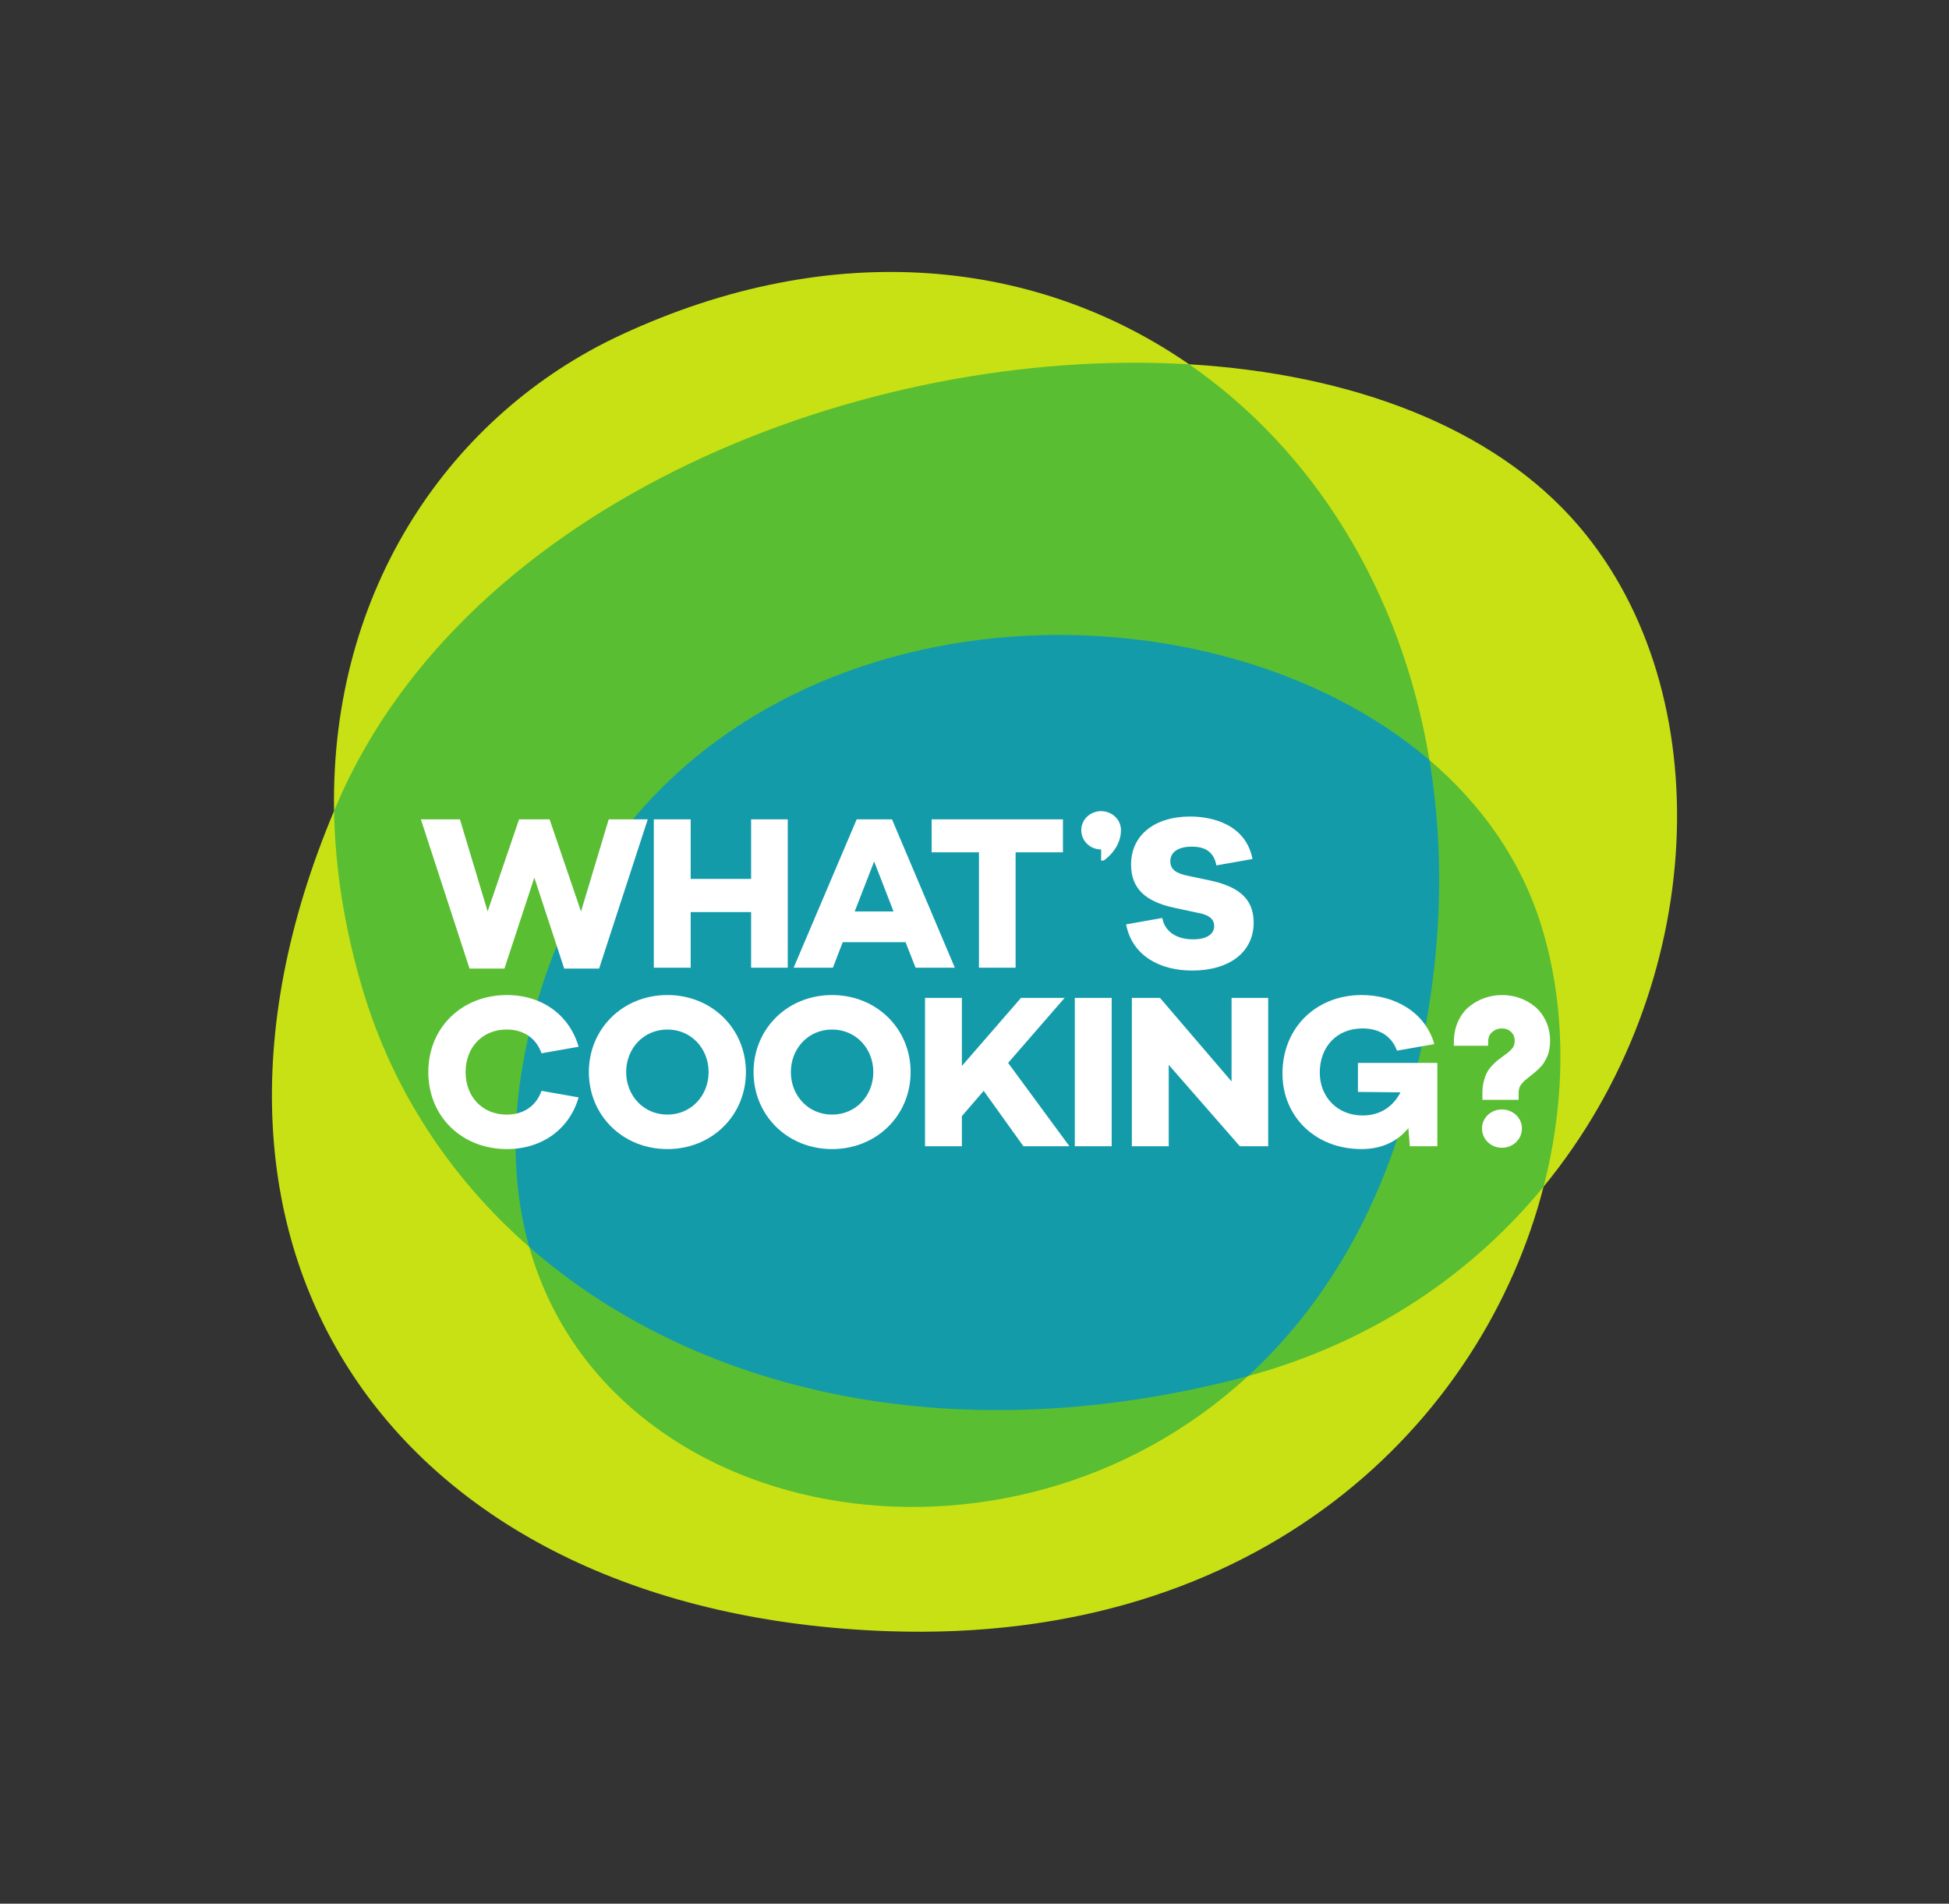
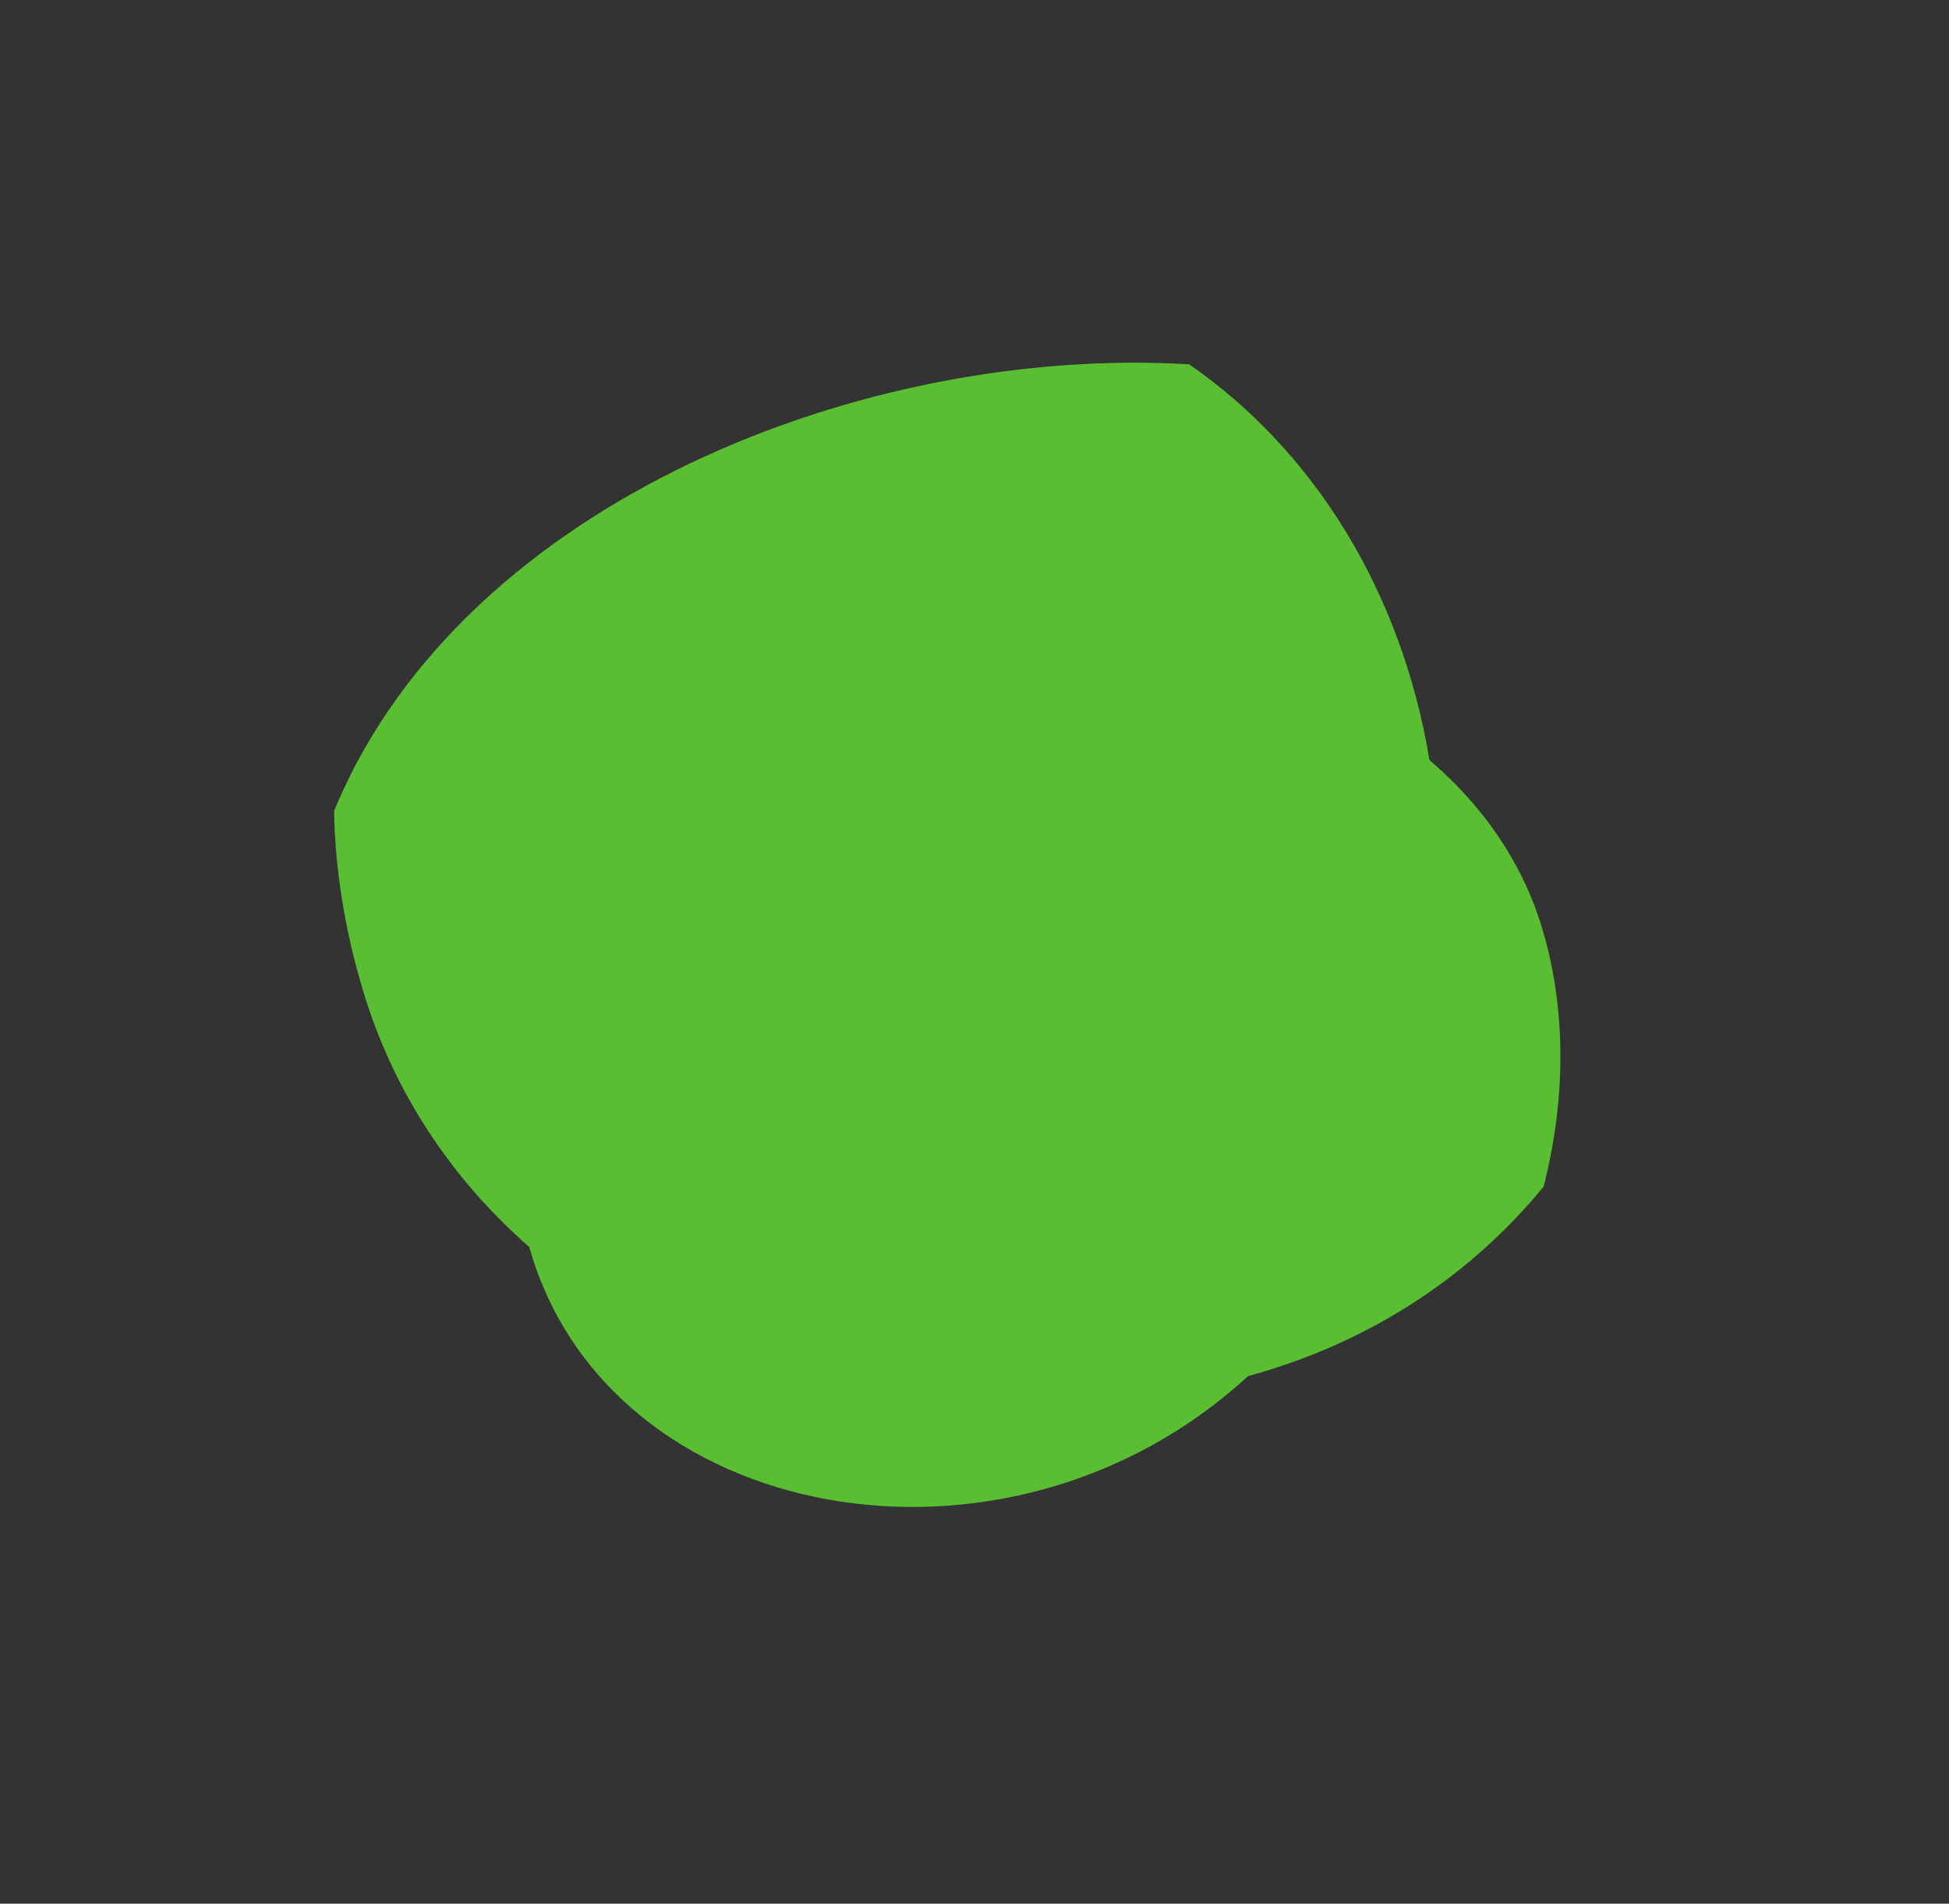
<svg xmlns="http://www.w3.org/2000/svg" id="What_s_Cooking_" viewBox="0 0 1433.474 1400">
  <rect x="0" y="0" width="1433.474" height="1400" fill="#333333" stroke="none" />
  <defs>
    <style>.cls-1{fill:#fff;}.cls-2{fill:#c8e114;}.cls-3{fill:#149baa;}.cls-4{fill:#5abe32;}</style>
  </defs>
-   <path id="bottom" class="cls-2" d="m874.572,267.906c-110.987-76.777-260.96-94.54-417.866-21.605-124.657,57.944-213.844,186.485-211.001,350.053-138.517,329.254,49.407,590.59,407.173,603.234,275.61,9.74,438.195-154.814,482.418-326.892,121.185-147.477,130.572-363.228,25.997-485.725-62.551-73.27-168.201-112.035-286.72-119.065h-0Z" />
  <path id="inner" class="cls-4" d="m389.246,917.038c57.722,204.667,350.83,258.646,528.68,94.968,92.898-25.395,165.41-76.077,217.371-139.31,16.963-66.006,16.52-133.118-1.652-191.926-14.885-48.17-43.939-89.077-82.292-121.825v-0c-20.791-125.132-85.632-227.987-176.779-291.038-239.216-14.188-530.876,100.947-626.504,322.872-.802,1.862-1.582,3.719-2.363,5.576.732,42.104,7.553,86.525,21.447,132.665,22.047,73.213,64.293,137.426,122.095,188.019l-0.0 0Z" />
-   <path id="top" class="cls-3" d="m1051.351,558.944c-160.676-137.194-484.785-130.927-616.59,86.624l-7.435,24.706-2.468-7.232c-18.756,35.285-32.757,75.595-40.6,121.281-8.479,49.391-5.995,93.773,4.987,132.715,120.14,105.157,307.542,151.428,520.871,97.034,2.619-.668,5.221-1.359,7.808-2.066,50.615-46.581,91.901-110.773,115.756-194.156,26.386-92.23,30.782-179.993,17.67-258.905Z" />
-   <path id="wordmark" class="cls-1" d="m611.992,731.77c-32.89,0-57.758,24.87-57.758,56.638s24.867,56.635,57.758,56.635,57.761-24.867,57.761-56.635-24.869-56.638-57.761-56.638Zm0,87.924c-17.648,0-30.323-14.12-30.323-31.286,0-17.169,12.676-31.286,30.323-31.286,17.649,0,30.325,14.118,30.325,31.286,0,17.166-12.676,31.286-30.325,31.286Zm-59.564-108.025v-40.914h-44.442v40.914h-27.114v-109.099h27.114v43.8h44.442v-43.8h26.954v109.099h-26.954Zm-209.976,76.739c0,18.129,12.354,31.286,30.164,31.286,12.772,0,21.769-6.537,25.677-17.482l27.281,4.81c-6.654,23.039-26.512,38.02-52.799,38.02-32.89,0-57.758-23.745-57.758-56.635s24.867-56.638,57.758-56.638c26.287,0,46.145,14.983,52.799,38.023l-27.281,4.81c-3.908-10.946-12.905-17.482-25.678-17.482-17.81,0-30.164,13.154-30.164,31.286Zm148.406-56.638c-32.89,0-57.758,24.87-57.758,56.638s24.867,56.635,57.758,56.635,57.761-24.867,57.761-56.635-24.869-56.638-57.761-56.638Zm0,87.924c-17.648,0-30.324-14.12-30.324-31.286,0-17.169,12.676-31.286,30.324-31.286,17.649,0,30.325,14.118,30.325,31.286,0,17.166-12.676,31.286-30.325,31.286Zm-145.517-107.384l-35.78-109.74h28.719l20.377,67.704,23.104-67.704h22.461l23.104,67.704,20.376-67.704h28.719l-35.778,109.74h-25.671l-21.981-66.903-21.98,66.903h-25.671Zm374.679-85.514h-34.818v-24.226h96.587v24.226h-34.817v84.873h-26.953v-84.873Zm399.338,203.027c0,8.219-6.712,14.257-14.763,14.257-7.885,0-14.594-6.038-14.594-14.257,0-7.885,6.708-13.923,14.594-13.923,8.052,0,14.763,6.038,14.763,13.923Zm-213.56-95.965h26.953v109.099h-20.859l-52.302-59.846v59.846h-27.115v-109.099h20.696l52.627,61.447v-61.447Zm92.956,47.811h58.402v61.288h-20.218l-1.122-13.317c-7.861,9.627-19.252,15.402-34.495,15.402-34.175,0-58.079-24.226-58.079-55.513,0-34.013,25.03-57.761,58.239-57.761,25.083,0,46.931,13.079,53.435,36.075l-27.442,4.839c-4.653-12.676-15.565-16.365-25.352-16.365-18.77,0-31.446,13.317-31.446,32.571,0,17.166,12.354,31.446,31.608,31.446,12.673,0,22.3-6.419,27.756-17.007l-31.286-.322v-21.337Zm141.318-16.248c0,2.291-.189,4.464-.562,6.459-.386,2.099-1.023,4.052-1.892,5.8-.756,1.548-1.521,2.942-2.265,4.136-.808,1.298-1.952,2.649-3.4,4.016-1.331,1.259-2.34,2.175-3.083,2.802-.746.628-1.843,1.512-3.31,2.661-1.693,1.289-2.906,2.259-3.721,2.973-.742.643-1.626,1.56-2.637,2.73-.808.94-1.384,1.93-1.711,2.939-.367,1.113-.551,2.377-.551,3.759v5.127h-26.645v-5.127c0-3.033.339-5.877,1.007-8.453.66-2.548,1.447-4.712,2.339-6.432.906-1.776,2.226-3.577,3.92-5.349,1.587-1.662,2.891-2.89,3.985-3.755,1.015-.801,2.422-1.845,4.18-3.105,1.643-1.173,2.85-2.082,3.594-2.703.73-.612,1.607-1.461,2.608-2.522.768-.817,1.309-1.673,1.604-2.543.331-.986.499-2.137.499-3.413,0-2.751-.869-4.891-2.655-6.543-1.853-1.723-4.05-2.56-6.716-2.56-2.762,0-5.111.864-7.179,2.642-1.939,1.66-2.896,3.916-2.929,6.899l-.037,3.196h-25.238l.036-3.268c.052-5.403,1.113-10.372,3.154-14.768,2.057-4.438,4.84-8.096,8.271-10.871,3.326-2.699,7.104-4.798,11.224-6.239,4.076-1.419,8.398-2.139,12.851-2.139,4.536,0,8.92.746,13.031,2.215,4.161,1.479,7.937,3.633,11.222,6.401,3.349,2.83,6.05,6.456,8.031,10.779,1.975,4.339,2.978,9.136,2.978,14.257Zm-349.556-31.563h27.115v109.099h-27.115v-109.099Zm86.302-20.104c-23.071,0-44.016-10.351-48.579-33.975l26.6-4.69c1.764,9.627,9.946,15.721,22.782,15.721,9.627,0,15.402-3.69,15.402-9.787,0-3.849-2.085-7.861-11.553-9.624l-17.967-3.852c-21.5-4.653-31.608-14.439-31.608-31.768,0-21.819,17.647-35.298,43.318-35.298,16.667,0,41.045,5.877,46.008,31.25l-26.594,4.689c-1.444-8.18-6.416-13.796-17.97-13.796-9.627,0-15.884,3.69-15.884,10.75,0,6.257,4.493,8.983,13.157,10.747l15.243,3.211c20.055,4.171,32.891,12.354,32.891,31.124,0,21.822-17.97,35.298-45.247,35.298Zm-135.35,67.915l45.085,61.288h-33.853l-29.201-40.751-16.044,18.611v22.141h-27.115v-109.099h27.115v50.057l43.481-50.057h32.087l-41.555,47.811Zm-85.397-179.1h-25.991l-46.368,109.099h28.88l7.22-18.773h46.207l7.381,18.773h28.879l-46.207-109.099Zm-27.434,67.704l14.278-36.74,14.28,36.74h-28.558Zm195.817-59.837c0,14.257-12.729,22.416-12.729,22.416h-1.864v-8.159c-7.885,0-14.594-6.038-14.594-14.257,0-7.885,6.708-13.923,14.594-13.923s14.594,6.057,14.594,13.923Z" />
</svg>